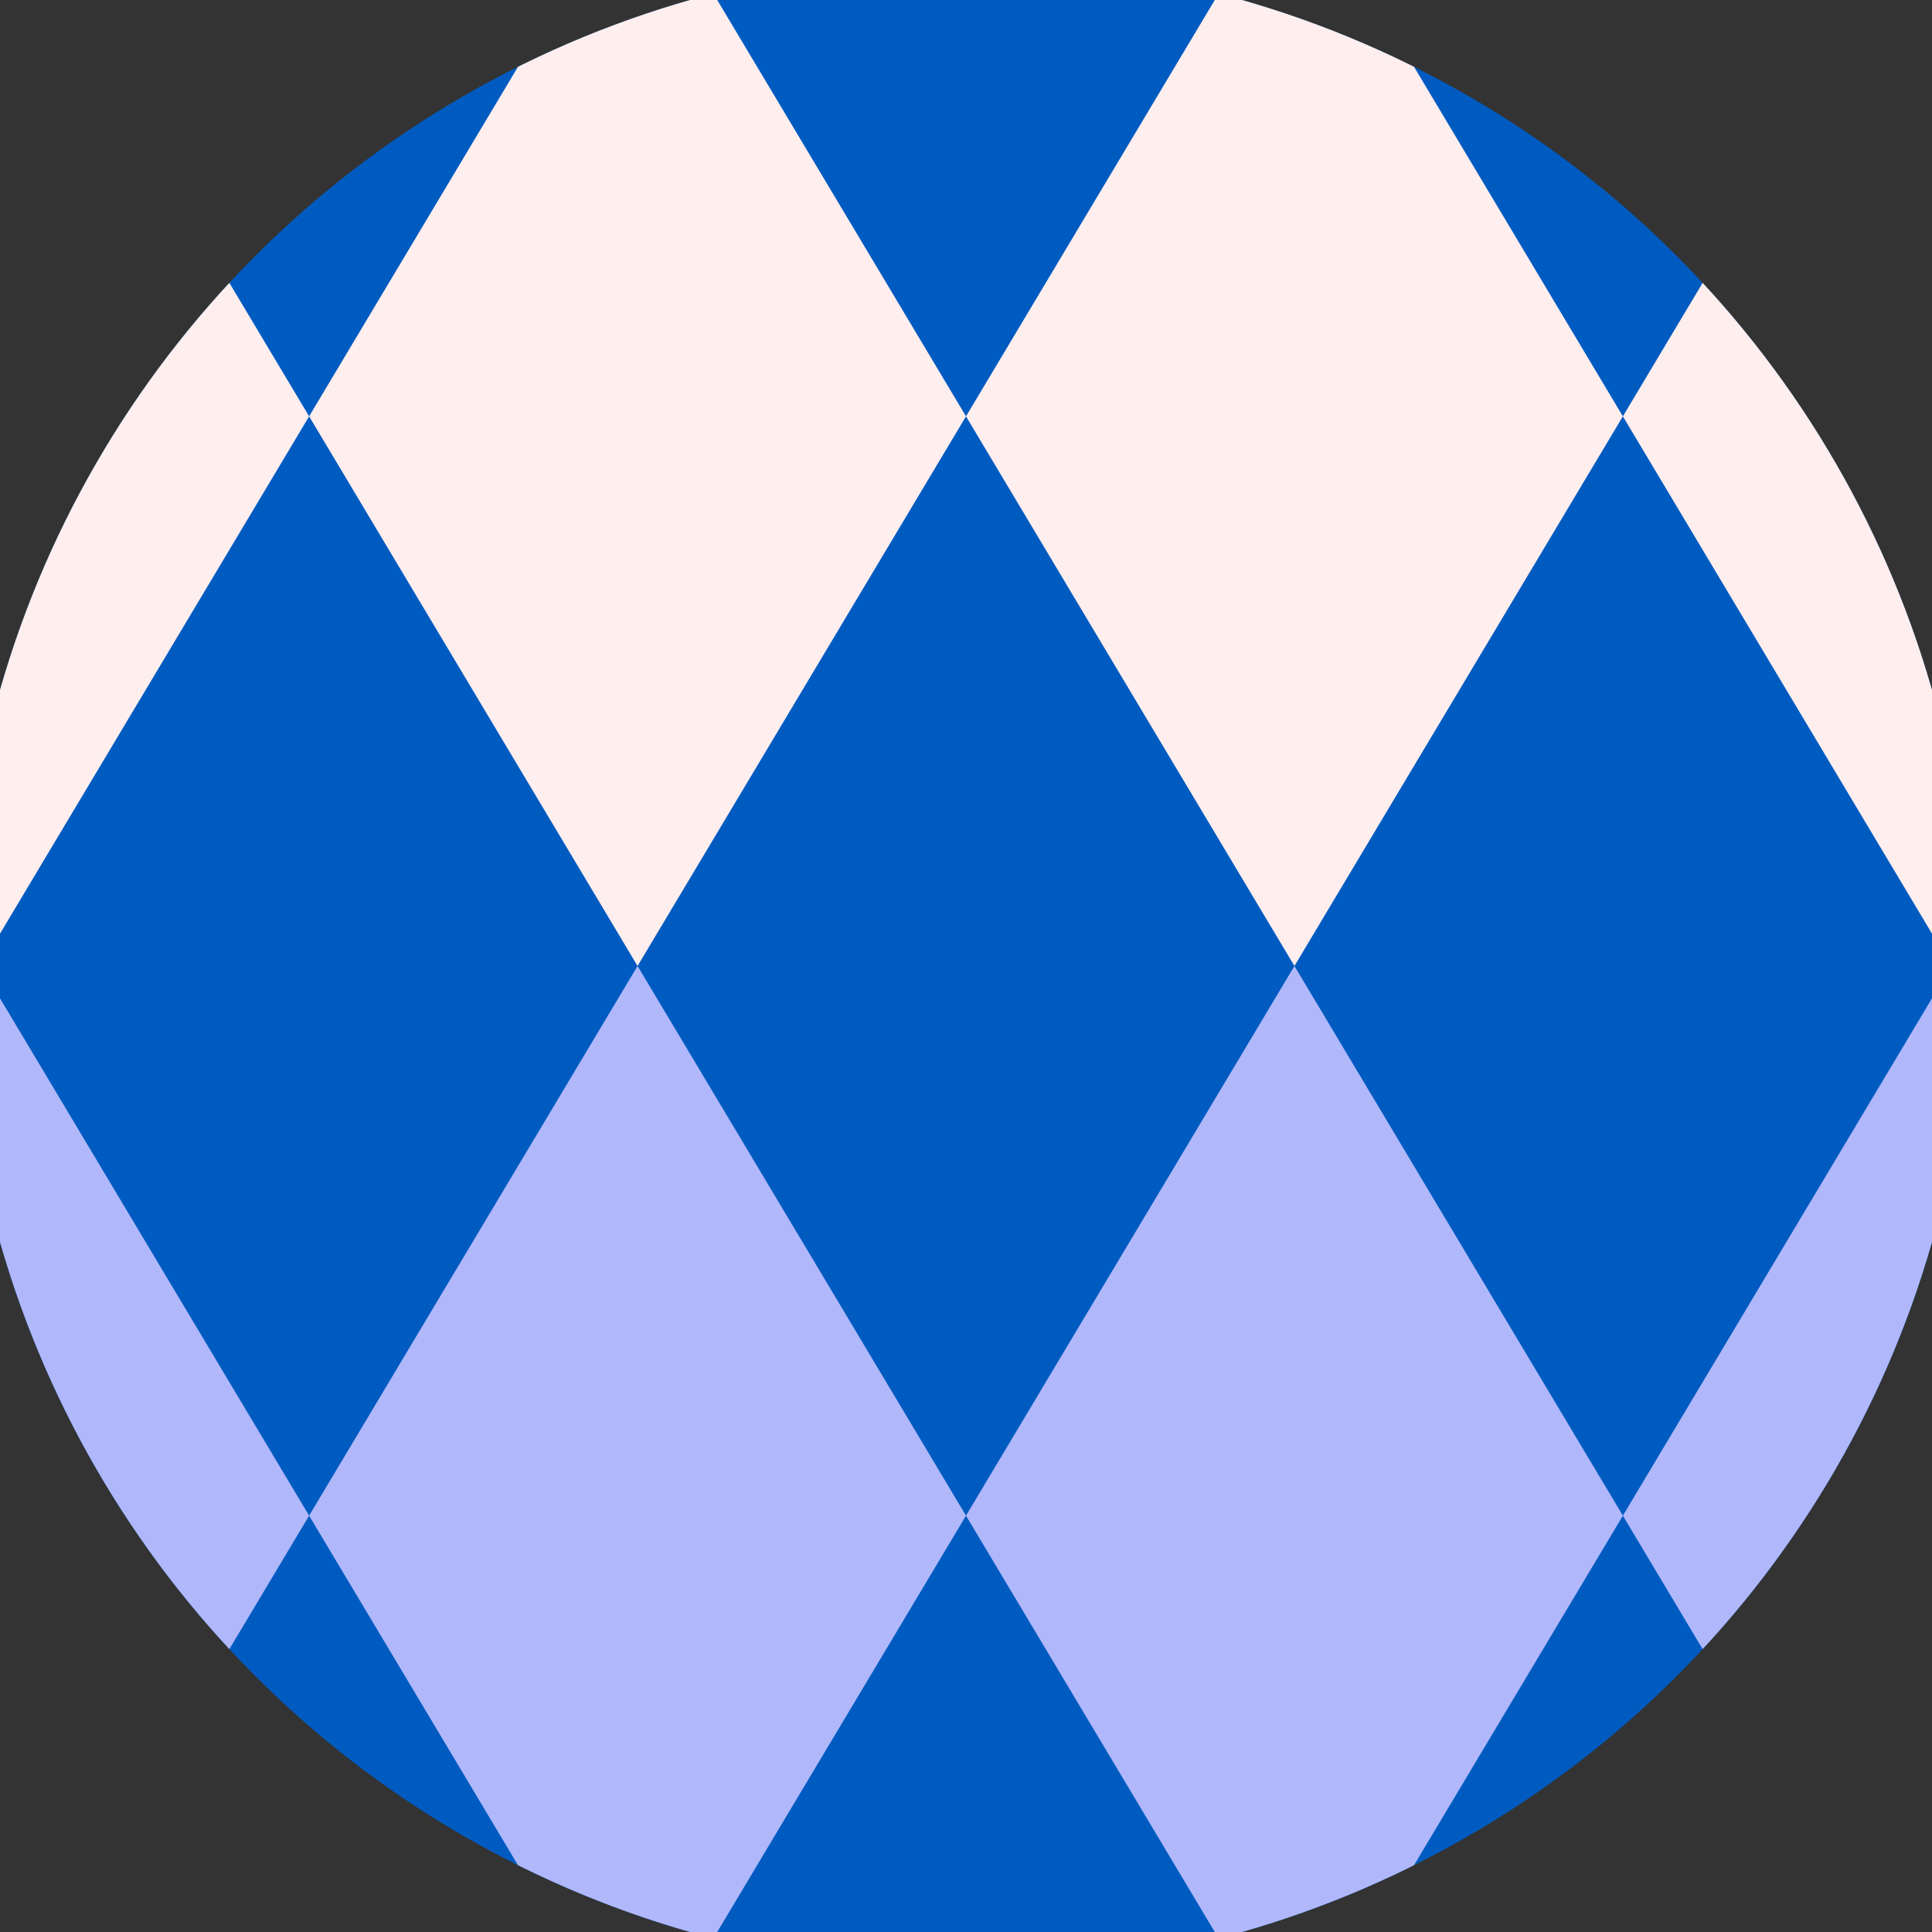
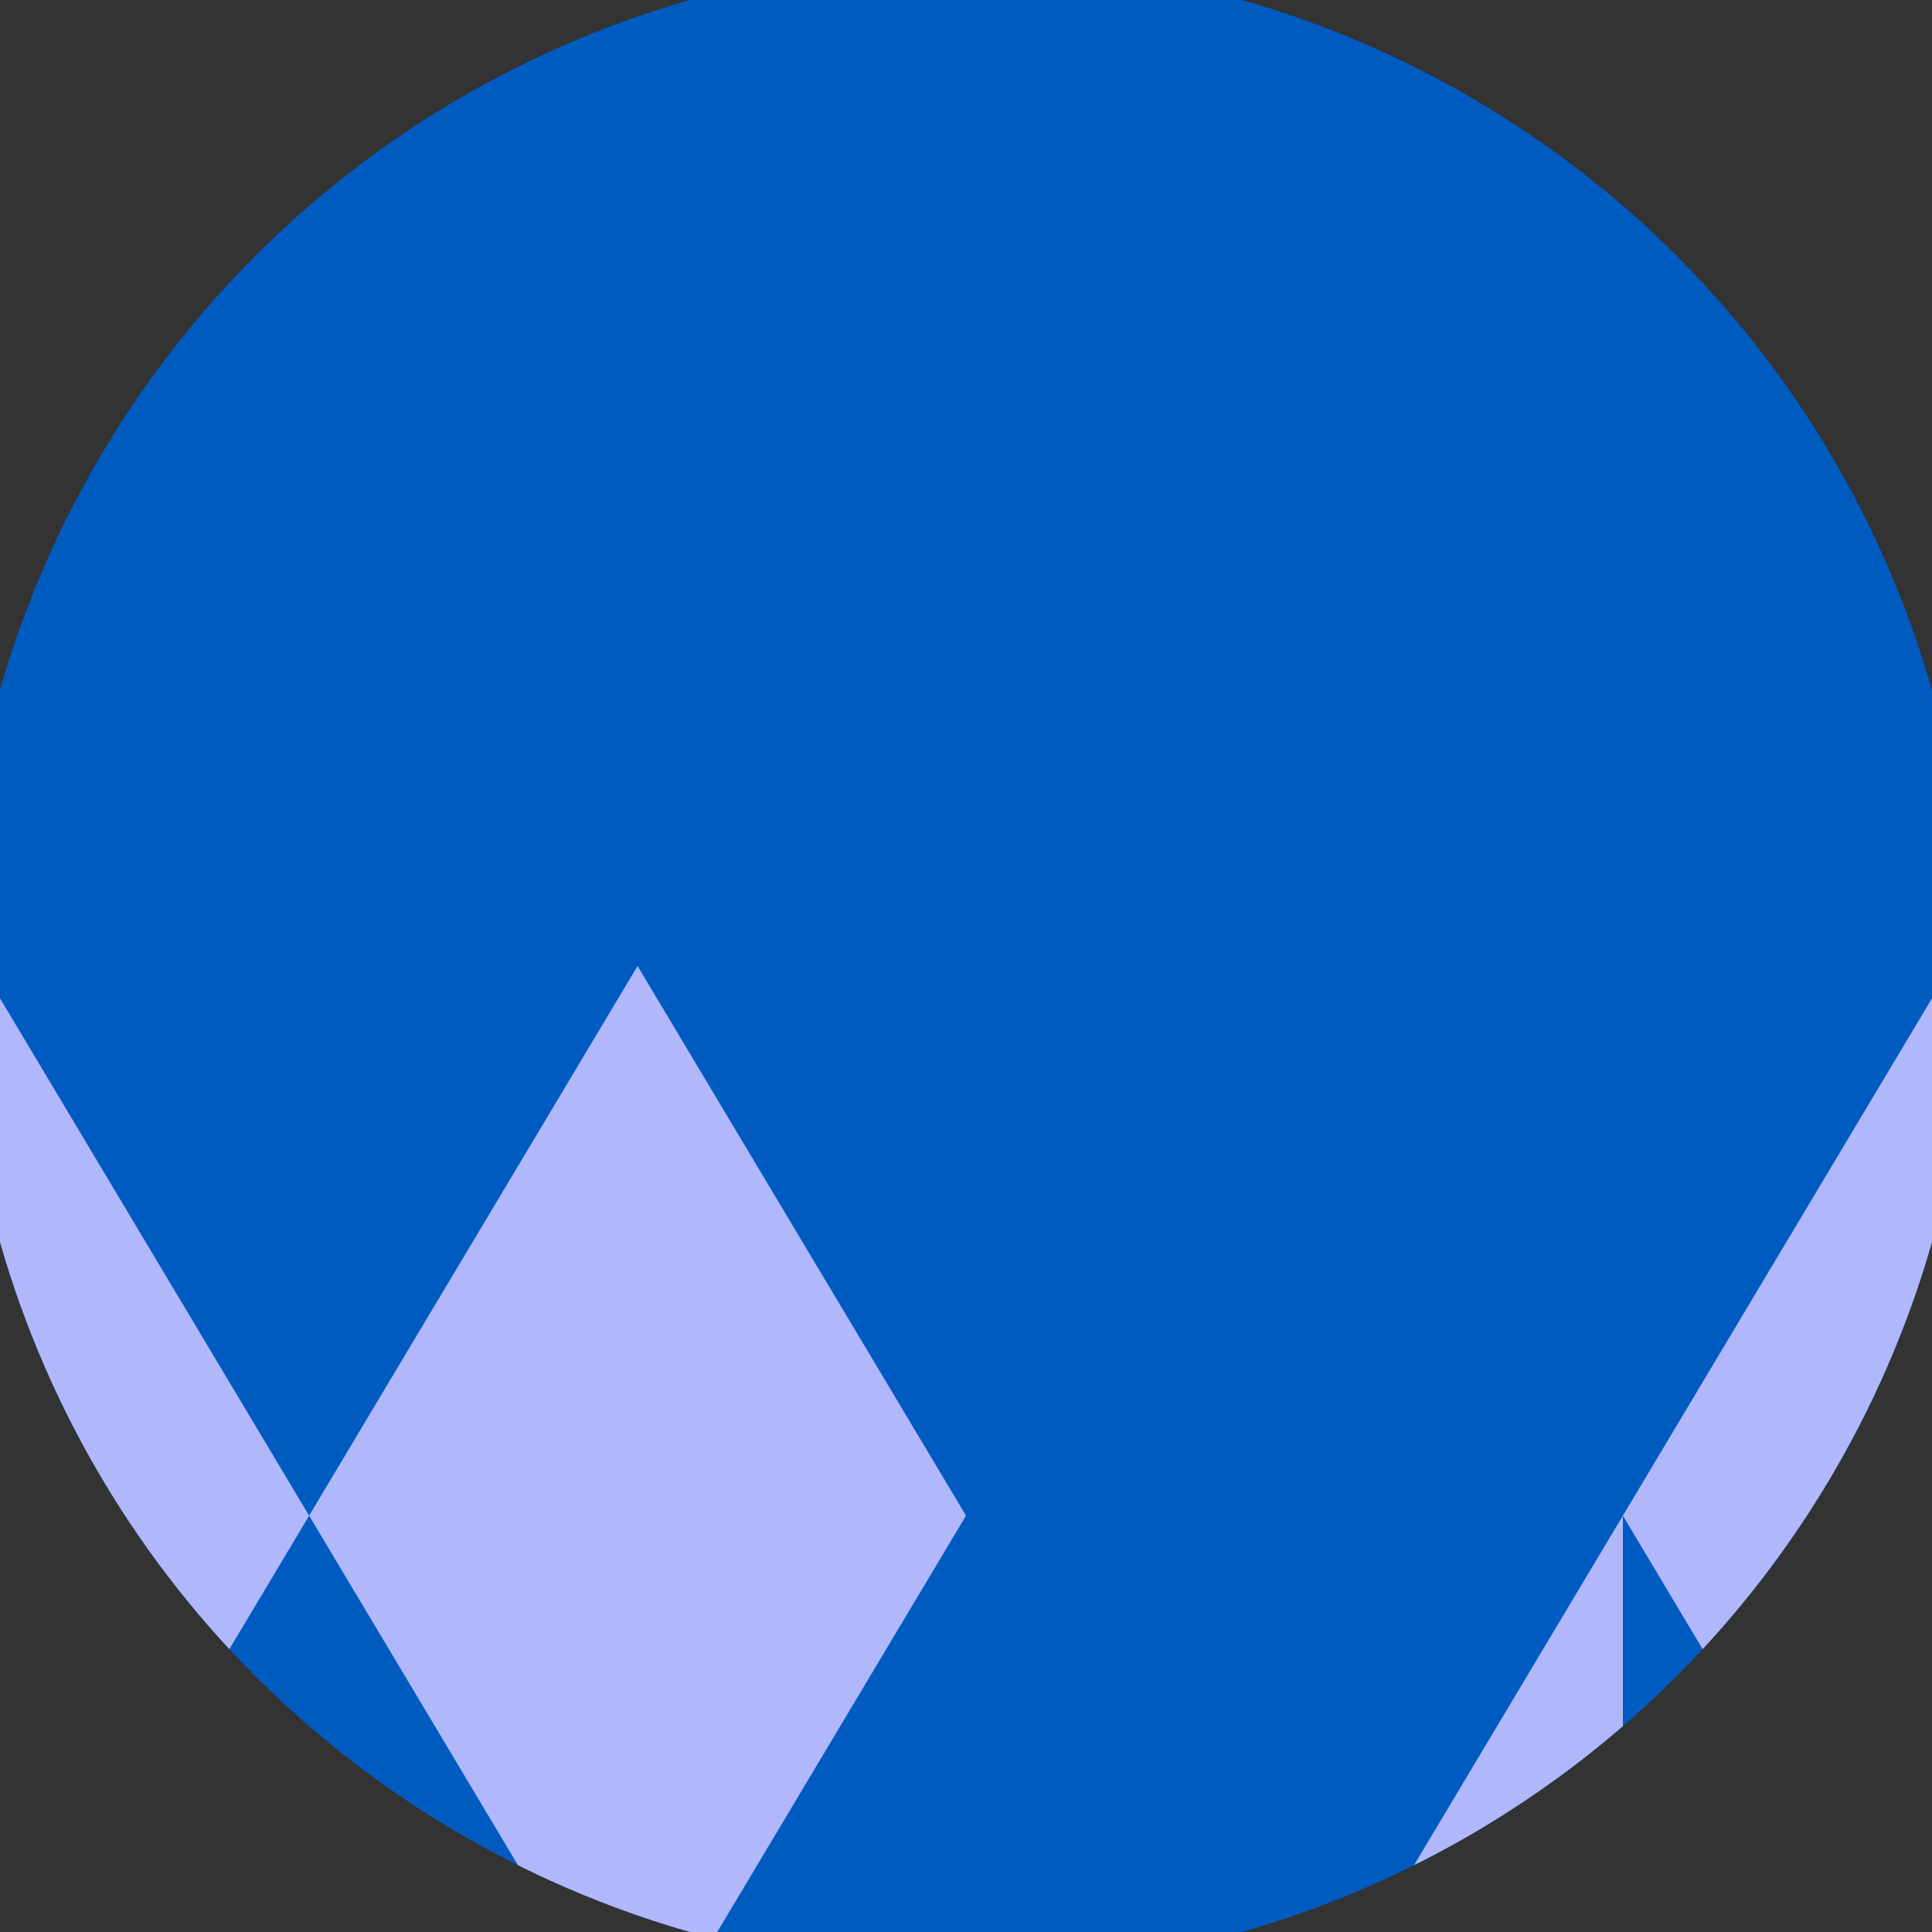
<svg xmlns="http://www.w3.org/2000/svg" width="128" height="128" viewBox="0 0 100 100" shape-rendering="geometricPrecision">
  <rect x="0" y="0" width="100" height="100" fill="#333333" stroke="none" />
  <defs>
    <clipPath id="clip">
      <circle cx="50" cy="50" r="52" />
    </clipPath>
  </defs>
  <g transform="rotate(0 50 50)">
    <rect x="0" y="0" width="100" height="100" fill="#005bc1" clip-path="url(#clip)" />
-     <path d="M 186 21.55 l -17 -28.45 l -17 28.45 l 17 28.45 ZM 152 21.55 l -17 -28.45 l -17 28.45 l 17 28.45 ZM 118 21.55 l -17 -28.45 l -17 28.45 l 17 28.45 ZM 84 21.55 l -17 -28.45 l -17 28.45 l 17 28.45 ZM 50 21.55 l -17 -28.45 l -17 28.45 l 17 28.45 ZM 16 21.55 l -17 -28.45 l -17 28.45 l 17 28.45 ZM -18 21.55 l -17 -28.45 l -17 28.45 l 17 28.45 ZM -52 21.55 l -17 -28.45 l -17 28.45 l 17 28.45 ZM -86 21.55 l -17 -28.45 l -17 28.45 l 17 28.45 Z" fill="#ffeeee" clip-path="url(#clip)" />
-     <path d="M 186 78.45 l -17 -28.45 l -17 28.45 l 17 28.45 ZM 152 78.45 l -17 -28.45 l -17 28.45 l 17 28.45 ZM 118 78.45 l -17 -28.45 l -17 28.45 l 17 28.45 ZM 84 78.45 l -17 -28.45 l -17 28.45 l 17 28.45 ZM 50 78.45 l -17 -28.45 l -17 28.45 l 17 28.45 ZM 16 78.45 l -17 -28.45 l -17 28.45 l 17 28.45 ZM -18 78.45 l -17 -28.45 l -17 28.45 l 17 28.45 ZM -52 78.45 l -17 -28.45 l -17 28.45 l 17 28.45 ZM -86 78.45 l -17 -28.45 l -17 28.45 l 17 28.45 Z" fill="#b0b8fb" clip-path="url(#clip)" />
+     <path d="M 186 78.45 l -17 -28.45 l -17 28.45 l 17 28.45 ZM 152 78.45 l -17 -28.45 l -17 28.45 l 17 28.45 ZM 118 78.45 l -17 -28.45 l -17 28.45 l 17 28.45 ZM 84 78.45 l -17 28.45 l 17 28.45 ZM 50 78.45 l -17 -28.45 l -17 28.45 l 17 28.45 ZM 16 78.45 l -17 -28.45 l -17 28.45 l 17 28.45 ZM -18 78.45 l -17 -28.45 l -17 28.45 l 17 28.45 ZM -52 78.45 l -17 -28.45 l -17 28.45 l 17 28.45 ZM -86 78.45 l -17 -28.45 l -17 28.45 l 17 28.45 Z" fill="#b0b8fb" clip-path="url(#clip)" />
  </g>
</svg>